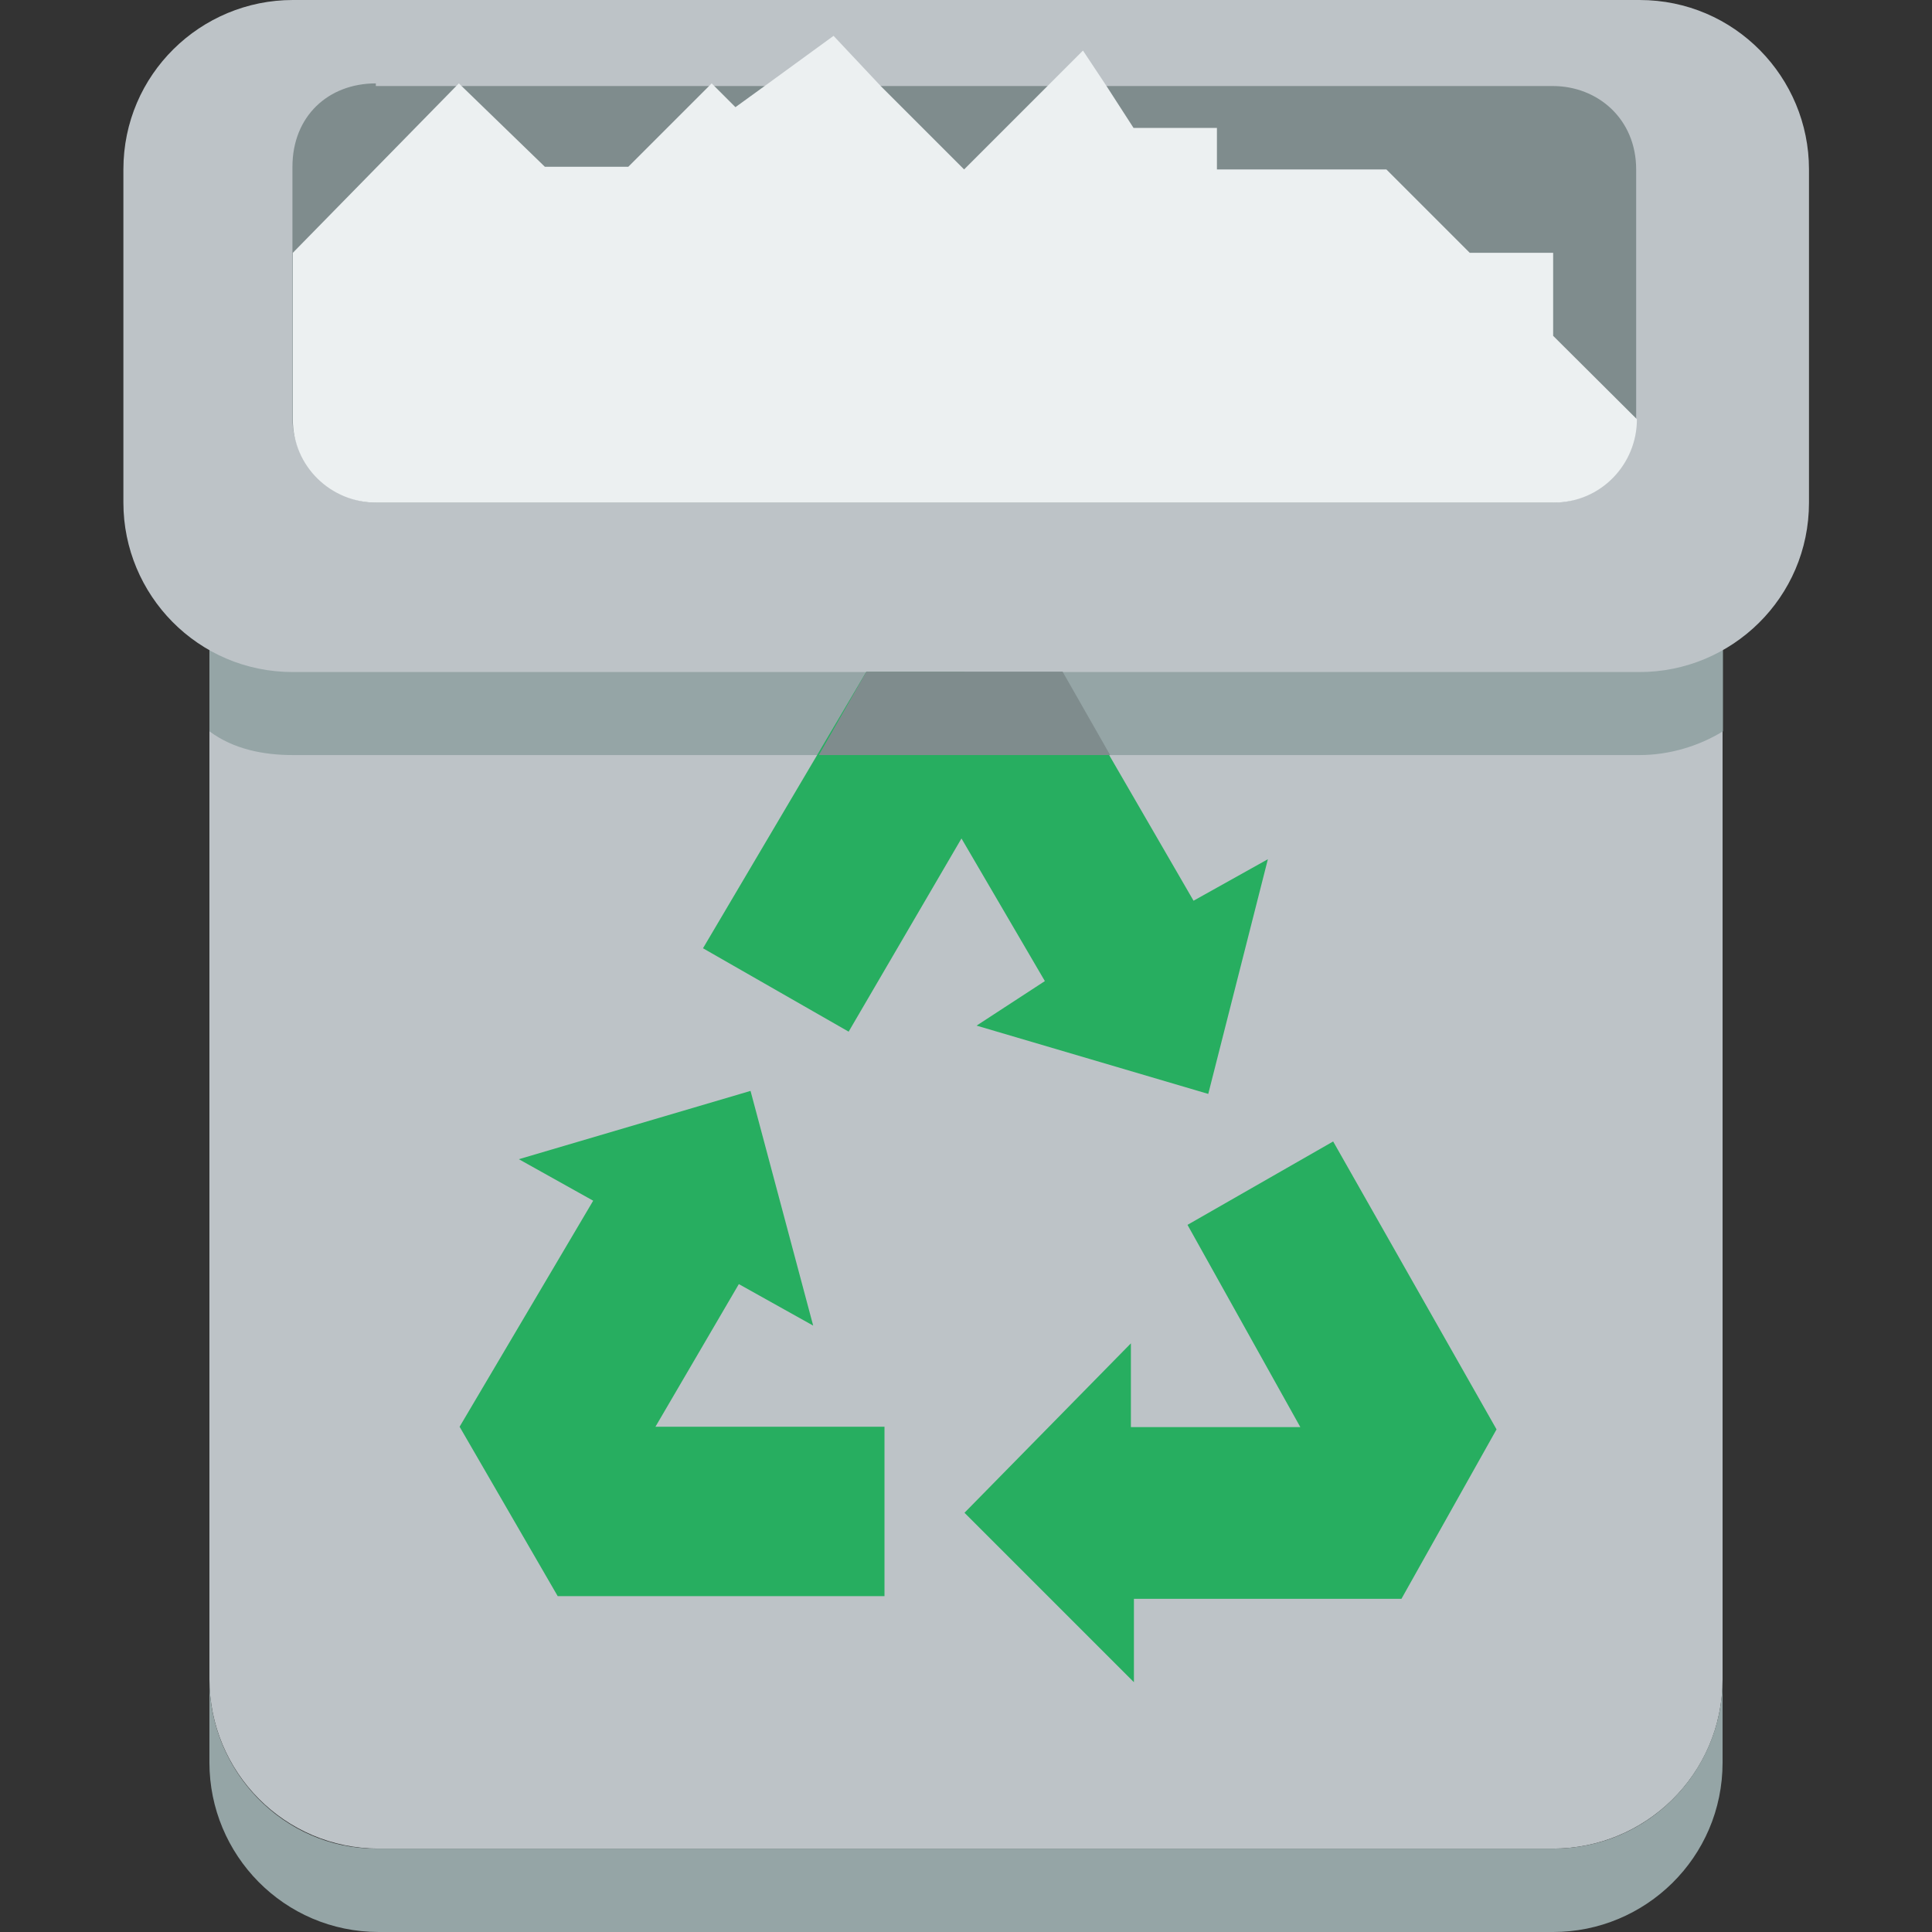
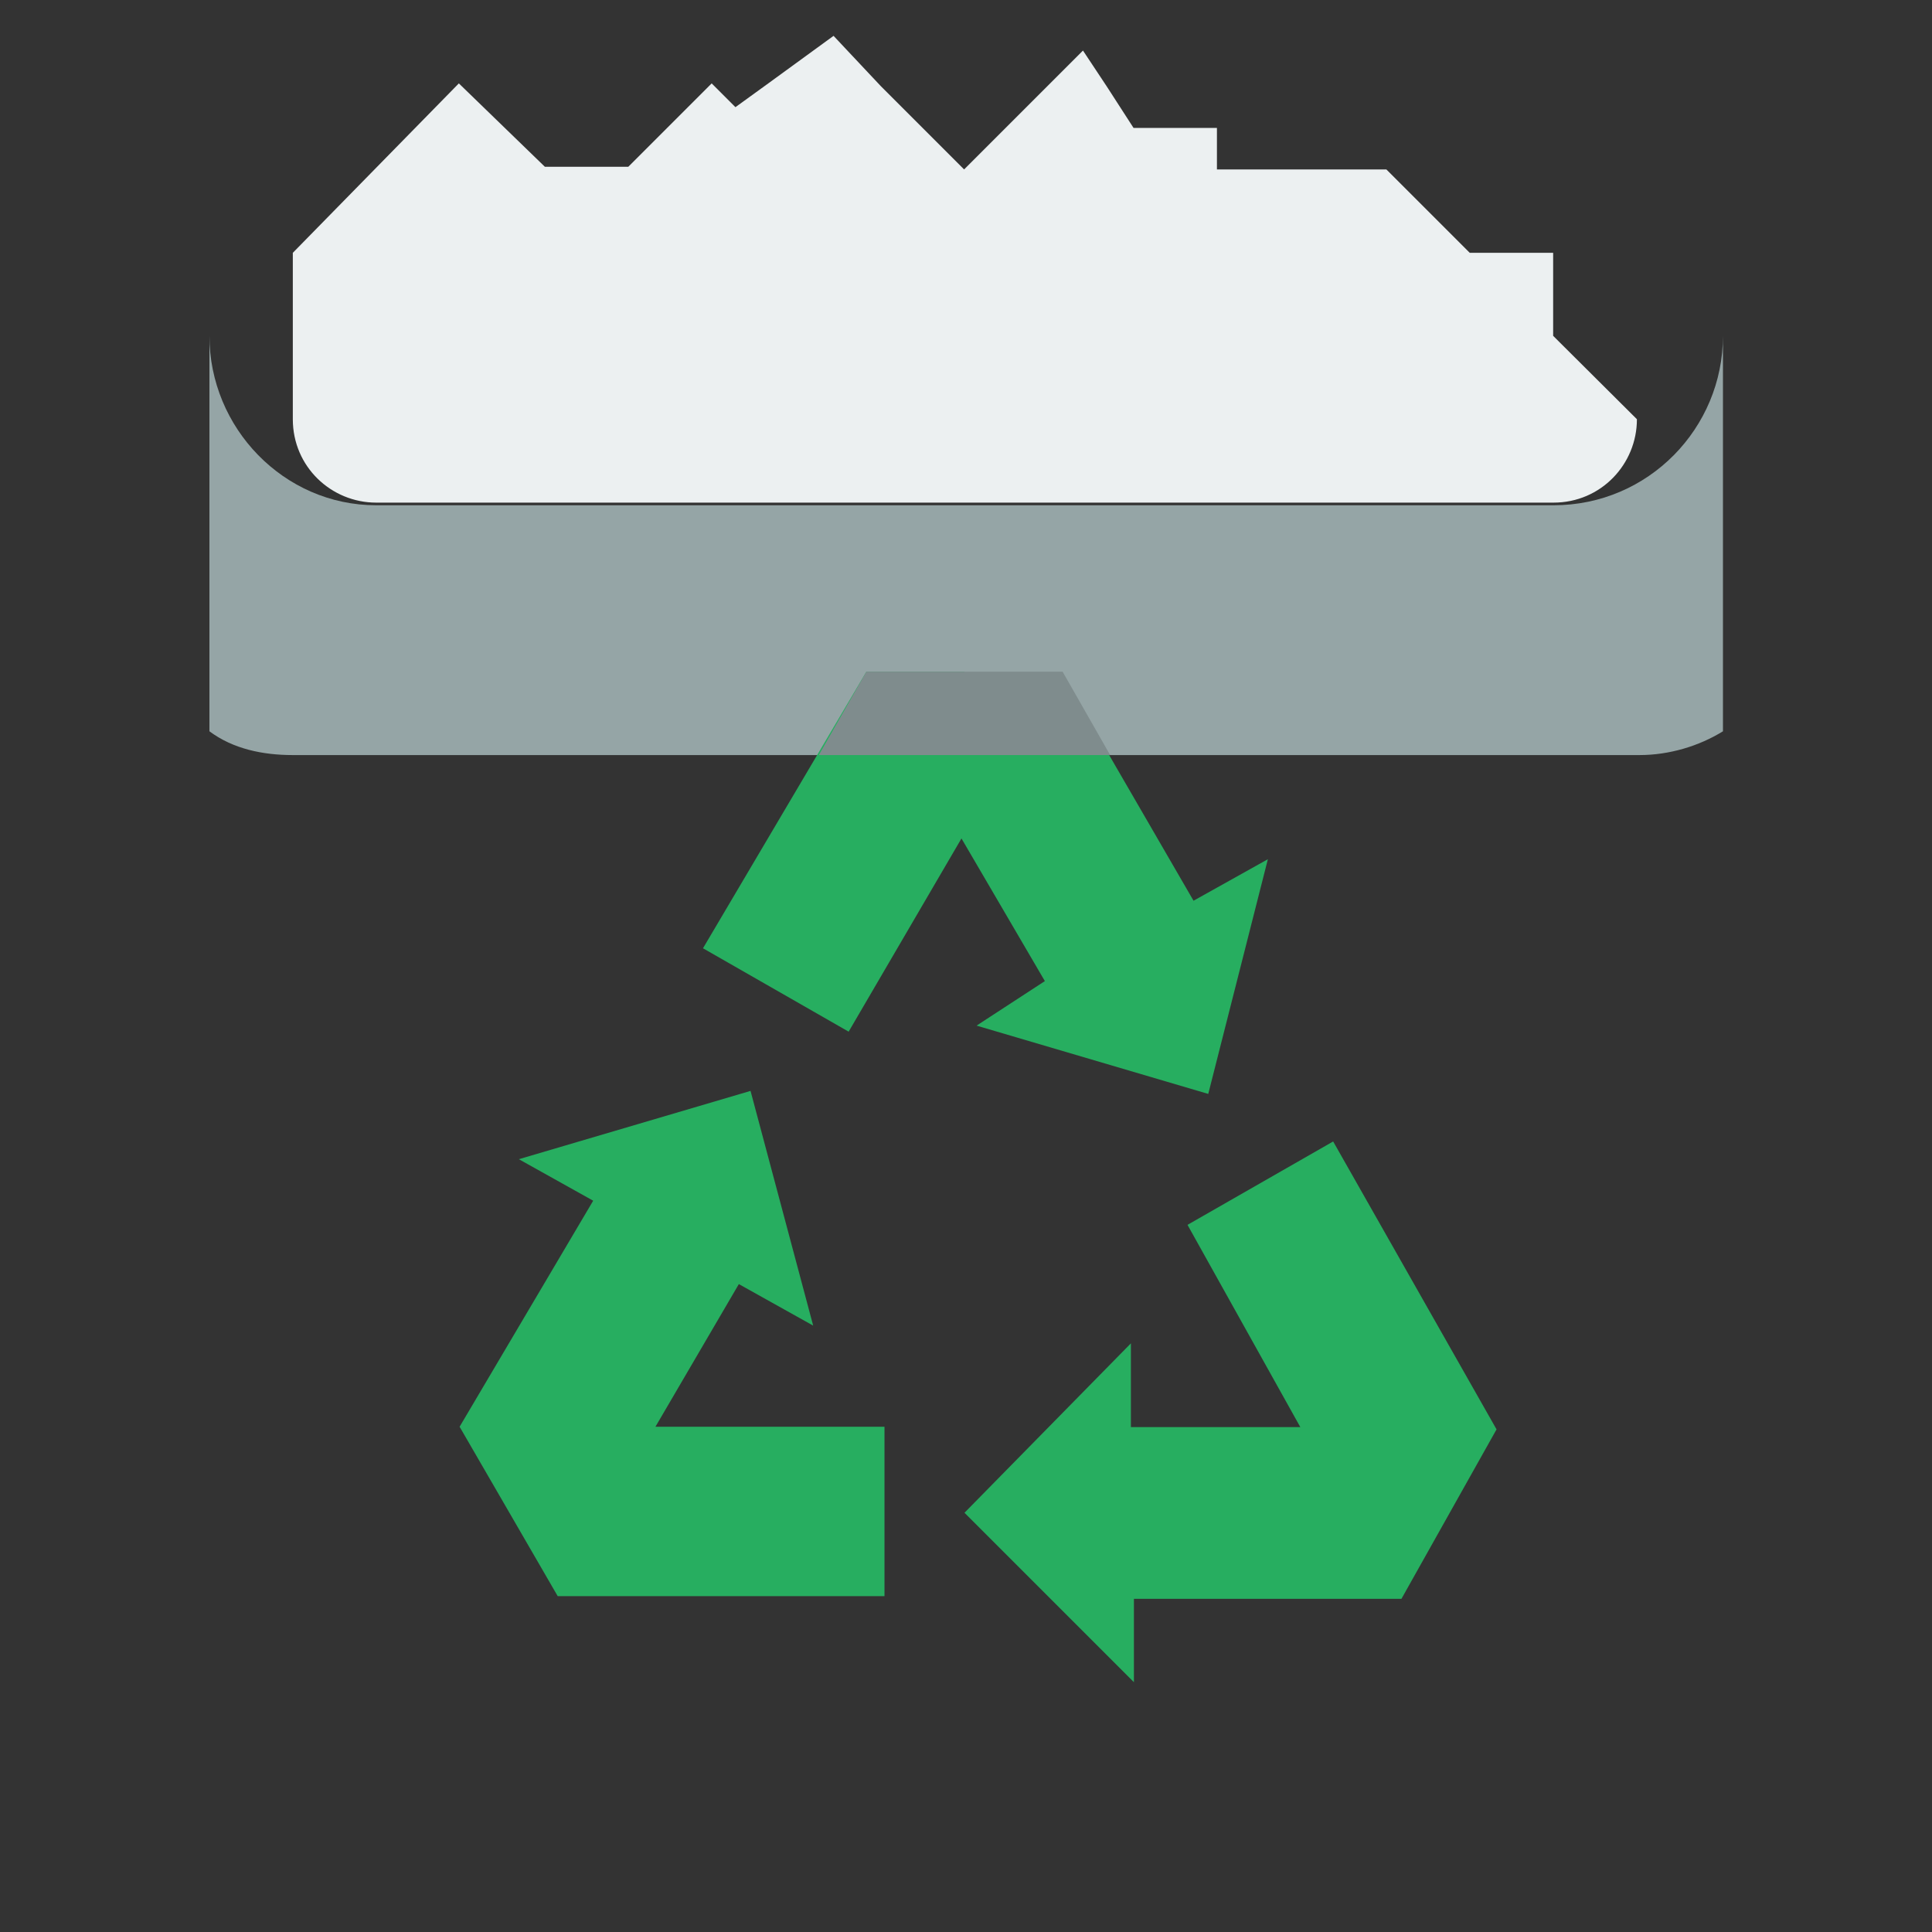
<svg xmlns="http://www.w3.org/2000/svg" version="1.1" id="Layer_1" x="0px" y="0px" viewBox="0 0 512 512" style="enable-background:new 0 0 512 512;" xml:space="preserve">
  <rect x="0" y="0" width="512" height="512" fill="#333333" stroke="none" />
  <style type="text/css">
	.st0{fill:#BDC3C7;}
	.st1{fill:#95A5A6;}
	.st2{fill:#27AE60;}
	.st3{fill:#7F8C8D;}
	.st4{fill:#ECF0F1;}
</style>
  <g id="XMLID_1_">
-     <path id="XMLID_3_" class="st0" d="M55.5,67v89v44.9v67v22.1v22.1V334V445c0,24.4,19.7,44.9,44.9,44.9h155.2h156   c24.4,0,44.9-19.7,44.9-44.9V334v-22.1v-22.1v-22.1v-67V156V67c0,24.4-19.7,44.9-44.9,44.9h-156h-156C75.2,111.1,55.5,91.4,55.5,67   z" />
    <path id="XMLID_4_" class="st1" d="M55.5,89v89v15.8c6.3,4.7,14.2,6.3,22.1,6.3h44.1h111.1h44.9h111.9h44.9   c7.9,0,15.8-2.4,22.1-6.3V178V89c0,24.4-19.7,44.9-44.9,44.9h-156h-156C75.2,133.9,55.5,113.4,55.5,89z" />
    <path id="XMLID_8_" class="st2" d="M255.6,178h-26l-43.3,73.3l38.6,22.1l29.9-51.2l22.1,37.8l-18.1,11.8l61.4,18.1l15.8-62.2   l-19.7,11l-34.7-59.9h-0.8h-25.2V178z M198.9,289.1l-61.4,18.1l19.7,11l-35.4,59.9l26,44.9h86.6v-44.9h-60.7l22.1-37.8l19.7,11   L198.9,289.1z M353.3,302.5l-38.6,22.1l29.9,53.6h-44.9V356l-44.1,44.9l44.9,44.9v-22.1h70.1h0.8l25.2-44.9L353.3,302.5z" />
-     <path id="XMLID_9_" class="st1" d="M55.5,445v22.1c0,24.4,19.7,44.9,44.9,44.9h155.2h156c24.4,0,44.9-19.7,44.9-44.9V445   c0,24.4-19.7,44.9-44.9,44.9h-156h-156C75.2,489.9,55.5,469.5,55.5,445z" />
-     <path id="XMLID_10_" class="st0" d="M77.6,0C53.2,0,32.7,19.7,32.7,44.9V67V89v22.1v22.1c0,24.4,19.7,44.9,44.9,44.9h44.1h111.1   h44.9h111.9h44.9c24.4,0,44.9-19.7,44.9-44.9v-22.1V89V67V44.9c0-24.4-19.7-44.9-44.9-44.9h-44.9H277.7h-44.9H121.7   C121.7,0,77.6,0,77.6,0z" />
-     <path id="XMLID_11_" class="st3" d="M99.6,22.1c-12.6,0-22.1,8.7-22.1,22.1V67V89v22.1c0,11,10.2,22.1,22.1,22.1h311.9   c12.6,0,22.1-11,22.1-22.1V89V67V44.9c0-13.4-10.2-22.1-22.1-22.1H99.6V22.1z" />
    <polygon id="XMLID_12_" class="st3" points="255.6,178 229.6,178 217,200.1 294.2,200.1 281.6,178 280.8,178  " />
    <path id="XMLID_13_" class="st4" d="M220.9,9.5l-17.3,12.6l-8.7,6.3l-6.3-6.3l-22.1,22.1h-22.1l-22.8-22.1L77.6,67V89v22.1   c0,12.6,10.2,22.1,22.1,22.1h67h245c12.6,0,22.1-10.2,22.1-22.1L411.6,89V67h-22.1l-22.1-22.1h-44.9v-11h-22.1l-7.1-11l-6.3-9.5   l-8.7,8.7l-22.8,22.8l-22.1-22.1L220.9,9.5z" />
  </g>
</svg>